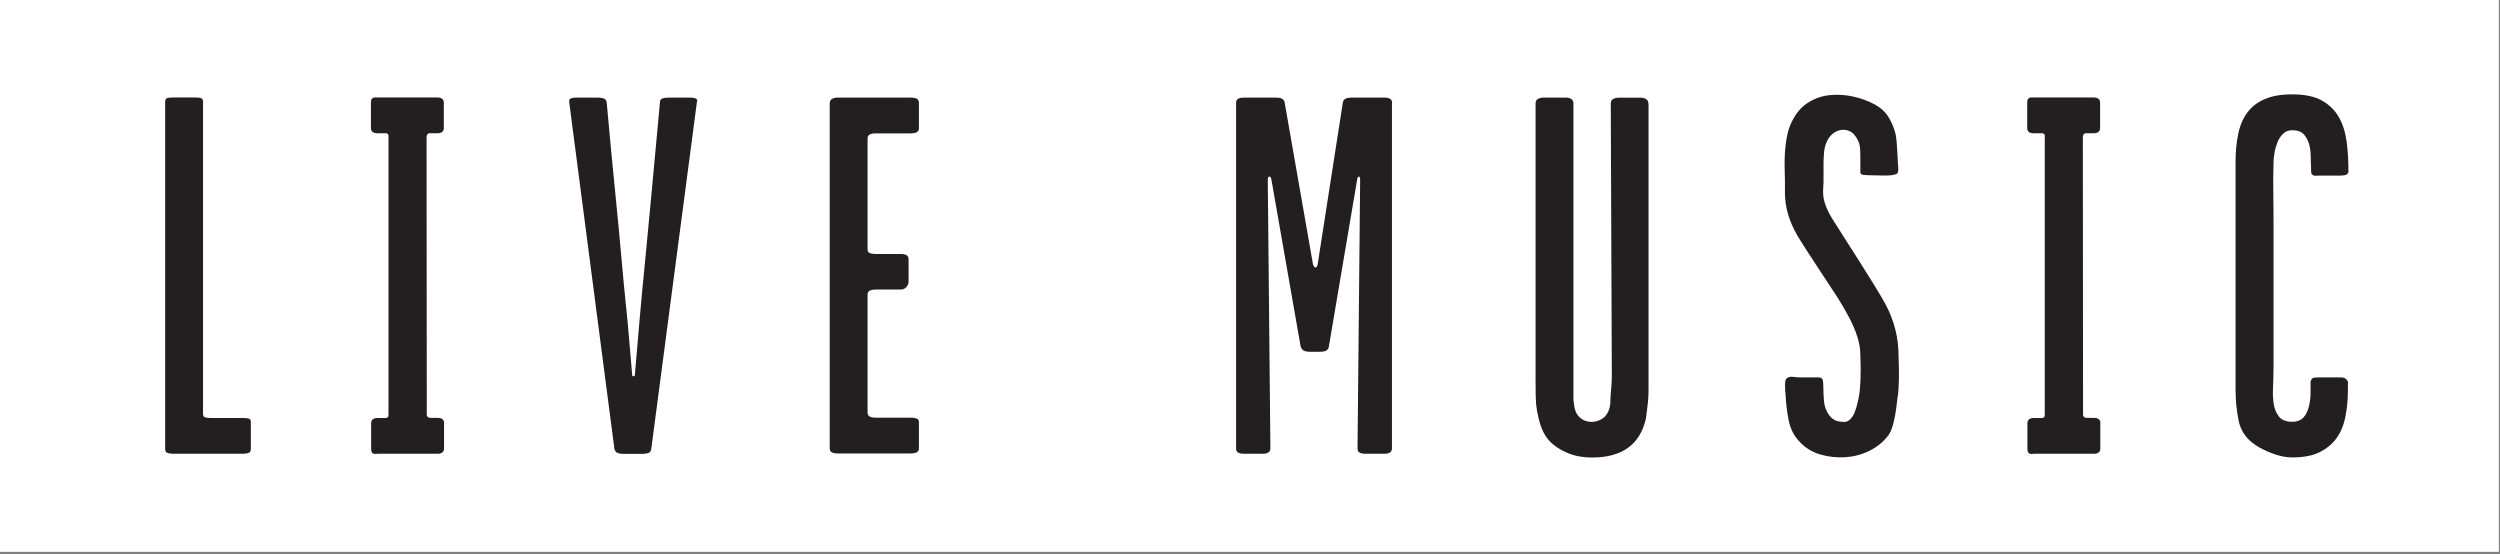
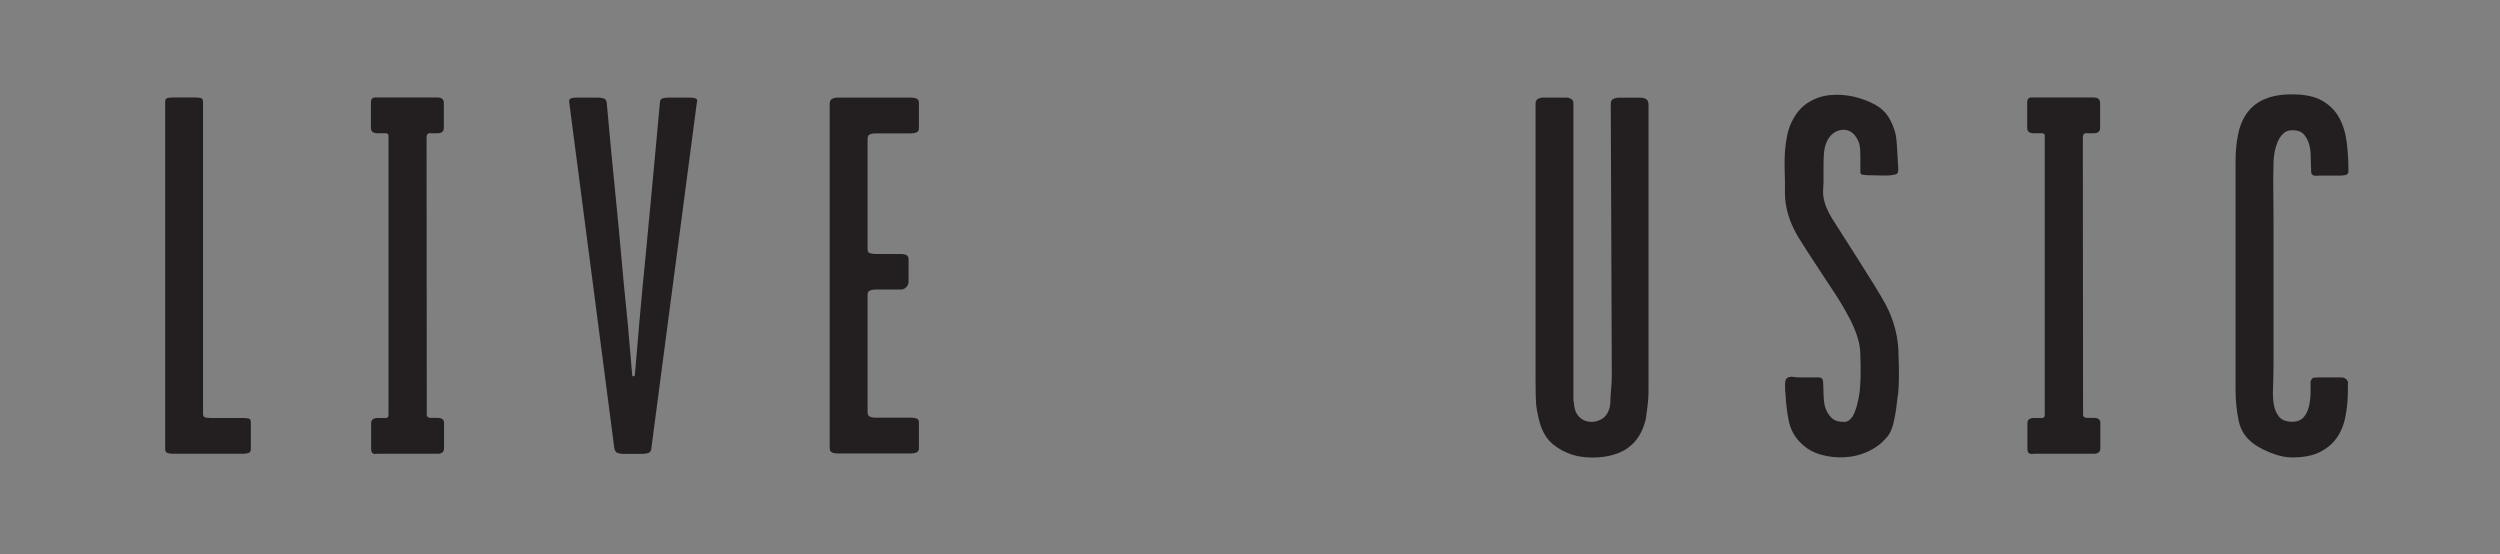
<svg xmlns="http://www.w3.org/2000/svg" width="239" height="53" viewBox="0 0 239 53" fill="none">
  <rect x="0" y="0" width="239" height="53" fill="#808080" stroke="none" />
  <g clip-path="url(#clip0_9235_1557)">
-     <path d="M238.89 0H0V52.76H238.89V0Z" fill="white" />
    <path d="M23.98 40.37V42.92C23.98 43.12 23.91 43.25 23.76 43.3C23.61 43.35 23.44 43.38 23.24 43.38H16.52C16.32 43.38 16.15 43.35 16.01 43.3C15.86 43.25 15.79 43.12 15.79 42.92V9.73C15.79 9.53 15.86 9.41 16.01 9.37C16.16 9.34 16.33 9.32 16.52 9.32H18.68C18.88 9.32 19.05 9.34 19.19 9.37C19.33 9.4 19.41 9.52 19.41 9.73V39.55C19.41 39.75 19.48 39.87 19.63 39.91C19.78 39.94 19.95 39.96 20.15 39.96H23.24C23.44 39.96 23.61 39.98 23.76 40.01C23.91 40.04 23.98 40.16 23.98 40.37Z" fill="#231F20" />
    <path d="M42.45 40.47V42.87C42.45 43.21 42.24 43.38 41.83 43.38H36.1C35.54 43.47 35.48 43.21 35.48 42.87V40.47C35.48 40.13 35.69 39.96 36.1 39.96H36.73C37.1 39.98 37.14 39.86 37.14 39.61V13.15C37.19 12.72 36.97 12.74 36.76 12.74H36.08C35.67 12.74 35.46 12.57 35.46 12.23V9.83C35.46 9.49 35.53 9.27 36.08 9.32H41.81C42.22 9.32 42.43 9.49 42.43 9.83V12.23C42.43 12.57 42.22 12.74 41.81 12.74H41.23C40.82 12.67 40.78 12.95 40.78 13.21L40.8 39.63C40.8 39.87 40.97 39.95 41.2 39.95H41.84C42.25 39.95 42.46 40.12 42.46 40.46L42.45 40.47Z" fill="#231F20" />
    <path d="M66.62 9.79L62.26 42.93C62.23 43.13 62.13 43.26 61.97 43.31C61.81 43.36 61.63 43.39 61.43 43.39H59.57C59.37 43.39 59.2 43.36 59.06 43.31C58.91 43.26 58.81 43.13 58.74 42.93L54.42 9.79C54.39 9.59 54.44 9.46 54.57 9.41C54.7 9.36 54.86 9.33 55.06 9.33H57.17C57.37 9.33 57.55 9.36 57.71 9.41C57.87 9.46 57.97 9.59 58 9.79C58.29 13.02 58.56 15.87 58.81 18.34C59.06 20.81 59.26 22.95 59.42 24.77C59.58 26.59 59.73 28.13 59.86 29.39C59.99 30.65 60.09 31.69 60.15 32.5C60.31 34.44 60.41 35.56 60.44 35.87C60.44 35.94 60.47 35.97 60.54 35.97C60.64 35.97 60.69 35.94 60.69 35.87C60.72 35.56 60.82 34.44 60.98 32.5C61.04 31.68 61.14 30.65 61.25 29.39C61.36 28.13 61.51 26.59 61.69 24.77C61.87 22.95 62.07 20.81 62.3 18.34C62.53 15.87 62.79 13.02 63.09 9.79C63.09 9.59 63.17 9.46 63.34 9.41C63.5 9.36 63.68 9.33 63.88 9.33H65.99C66.19 9.33 66.36 9.36 66.5 9.41C66.65 9.46 66.69 9.59 66.62 9.79Z" fill="#231F20" />
    <path d="M82.94 13.25V23.82C82.94 24.02 83.01 24.15 83.16 24.2C83.31 24.25 83.48 24.28 83.68 24.28H86.13C86.33 24.28 86.5 24.31 86.64 24.38C86.79 24.45 86.86 24.59 86.86 24.79V26.91C86.86 27.12 86.79 27.3 86.64 27.45C86.49 27.61 86.32 27.68 86.13 27.68H83.68C83.48 27.68 83.31 27.71 83.16 27.78C83.01 27.85 82.94 27.98 82.94 28.19V39.42C82.94 39.62 83.01 39.76 83.16 39.83C83.31 39.9 83.48 39.93 83.68 39.93H87.11C87.31 39.93 87.48 39.96 87.63 40.01C87.78 40.06 87.85 40.19 87.85 40.39V42.84C87.85 43.04 87.78 43.18 87.63 43.25C87.48 43.32 87.31 43.35 87.11 43.35H80.05C79.85 43.35 79.68 43.32 79.54 43.25C79.39 43.18 79.32 43.05 79.32 42.84V9.89C79.32 9.69 79.39 9.54 79.54 9.46C79.69 9.38 79.86 9.33 80.05 9.33H87.11C87.31 9.33 87.48 9.36 87.63 9.43C87.78 9.5 87.85 9.63 87.85 9.84V12.24C87.85 12.44 87.78 12.58 87.63 12.65C87.48 12.72 87.31 12.75 87.11 12.75H83.68C83.48 12.75 83.31 12.78 83.16 12.85C83.01 12.92 82.94 13.05 82.94 13.26V13.25Z" fill="#231F20" />
-     <path d="M133.07 9.84V42.87C133.07 43.21 132.82 43.38 132.33 43.38H130.52C130.32 43.38 130.15 43.35 130 43.28C129.85 43.21 129.78 43.08 129.78 42.87L130.03 17.19C130.03 16.99 129.99 16.88 129.91 16.88C129.83 16.88 129.77 16.98 129.74 17.19L127.04 33.12C127.01 33.46 126.73 33.63 126.21 33.63H125.18C124.98 33.63 124.81 33.6 124.66 33.53C124.51 33.46 124.41 33.33 124.34 33.12L121.55 17.19C121.52 16.99 121.45 16.88 121.35 16.88C121.25 16.88 121.2 16.98 121.2 17.19L121.45 42.87C121.45 43.21 121.2 43.38 120.71 43.38H118.9C118.7 43.38 118.53 43.35 118.39 43.28C118.24 43.21 118.17 43.08 118.17 42.87V9.84C118.17 9.64 118.24 9.5 118.39 9.43C118.54 9.36 118.71 9.33 118.9 9.33H121.99C122.51 9.33 122.79 9.5 122.82 9.84L125.52 25.26C125.58 25.46 125.67 25.57 125.77 25.57C125.87 25.57 125.93 25.47 125.97 25.26L128.37 9.84C128.4 9.64 128.49 9.5 128.64 9.43C128.79 9.36 128.96 9.33 129.16 9.33H132.35C132.84 9.33 133.09 9.5 133.09 9.84H133.07Z" fill="#231F20" />
-     <path d="M157.6 9.89V37.25C157.6 37.69 157.58 38.08 157.55 38.4C157.52 38.72 157.48 39 157.45 39.24C157.42 39.51 157.38 39.77 157.35 40.01C156.79 42.49 155.08 43.74 152.2 43.74C151.35 43.74 150.57 43.6 149.87 43.31C149.17 43.02 148.59 42.64 148.13 42.16C147.64 41.62 147.3 40.9 147.1 40.02C146.97 39.51 146.89 39.05 146.85 38.64C146.82 38.23 146.8 37.52 146.8 36.5V9.89C146.8 9.69 146.87 9.54 147.02 9.46C147.17 9.38 147.34 9.33 147.53 9.33H149.69C149.89 9.33 150.06 9.37 150.2 9.46C150.35 9.55 150.42 9.69 150.42 9.89V38.18C150.42 38.32 150.44 38.44 150.47 38.54C150.5 39.12 150.67 39.56 150.99 39.87C151.3 40.18 151.7 40.33 152.19 40.33C152.48 40.33 152.77 40.25 153.05 40.1C153.33 39.95 153.53 39.75 153.66 39.51C153.82 39.24 153.92 38.91 153.95 38.54C153.95 38.4 153.95 38.18 153.97 37.88C153.99 37.57 154.01 37.28 154.04 37.01C154.07 36.67 154.09 36.31 154.09 35.94L153.99 9.9C153.99 9.7 154.06 9.55 154.21 9.47C154.36 9.39 154.53 9.34 154.73 9.34H156.84C157.04 9.34 157.21 9.38 157.36 9.47C157.51 9.56 157.58 9.7 157.58 9.9L157.6 9.89Z" fill="#231F20" />
+     <path d="M157.6 9.89V37.25C157.6 37.69 157.58 38.08 157.55 38.4C157.52 38.72 157.48 39 157.45 39.24C157.42 39.51 157.38 39.77 157.35 40.01C156.79 42.49 155.08 43.74 152.2 43.74C151.35 43.74 150.57 43.6 149.87 43.31C149.17 43.02 148.59 42.64 148.13 42.16C147.64 41.62 147.3 40.9 147.1 40.02C146.97 39.51 146.89 39.05 146.85 38.64C146.82 38.23 146.8 37.52 146.8 36.5V9.89C146.8 9.69 146.87 9.54 147.02 9.46C147.17 9.38 147.34 9.33 147.53 9.33H149.69C149.89 9.33 150.06 9.37 150.2 9.46C150.35 9.55 150.42 9.69 150.42 9.89V38.18C150.42 38.32 150.44 38.44 150.47 38.54C150.5 39.12 150.67 39.56 150.99 39.87C151.3 40.18 151.7 40.33 152.19 40.33C152.48 40.33 152.77 40.25 153.05 40.1C153.33 39.95 153.53 39.75 153.66 39.51C153.82 39.24 153.92 38.91 153.95 38.54C153.95 38.4 153.95 38.18 153.97 37.88C154.07 36.67 154.09 36.31 154.09 35.94L153.99 9.9C153.99 9.7 154.06 9.55 154.21 9.47C154.36 9.39 154.53 9.34 154.73 9.34H156.84C157.04 9.34 157.21 9.38 157.36 9.47C157.51 9.56 157.58 9.7 157.58 9.9L157.6 9.89Z" fill="#231F20" />
    <path d="M181.43 37.79C181.33 38.76 181.22 39.53 181.09 40.11C180.96 40.76 180.78 41.25 180.55 41.59C180.06 42.24 179.45 42.74 178.71 43.1C177.97 43.46 177.21 43.66 176.41 43.71C175.61 43.76 174.82 43.68 174.06 43.46C173.29 43.24 172.65 42.86 172.12 42.31C171.53 41.73 171.16 41.02 170.99 40.16C170.83 39.31 170.73 38.49 170.7 37.71C170.67 37.54 170.65 37.26 170.65 36.87C170.65 36.48 170.7 36.25 170.8 36.18C170.97 36.04 171.17 35.99 171.42 36.03C171.67 36.06 171.89 36.08 172.09 36.08H173.88C173.98 36.08 174.08 36.11 174.18 36.18C174.25 36.25 174.29 36.43 174.3 36.72C174.32 37.01 174.32 37.19 174.32 37.26C174.32 37.6 174.34 37.95 174.37 38.31C174.4 38.67 174.49 39 174.64 39.31C174.79 39.62 174.98 39.86 175.22 40.05C175.46 40.24 175.81 40.33 176.26 40.33C176.58 40.36 176.87 40.18 177.13 39.77C177.36 39.4 177.55 38.77 177.71 37.91C177.87 37.04 177.92 35.72 177.85 33.95C177.85 33.37 177.75 32.78 177.56 32.19C177.37 31.59 177.11 30.99 176.79 30.38C176.47 29.77 176.12 29.16 175.75 28.57C175.38 27.97 172.63 23.88 171.83 22.52C171.04 21.16 170.64 19.8 170.64 18.44V17.21C170.64 17.14 170.64 16.9 170.62 16.47C170.6 16.04 170.6 15.54 170.62 14.96C170.64 14.38 170.7 13.77 170.82 13.12C170.93 12.47 171.14 11.89 171.43 11.38C171.82 10.66 172.33 10.12 172.95 9.75C173.57 9.38 174.25 9.15 174.98 9.09C175.72 9.02 176.46 9.07 177.21 9.24C177.96 9.41 178.65 9.67 179.27 10.01C179.82 10.32 180.26 10.72 180.57 11.24C180.88 11.75 181.1 12.3 181.23 12.87C181.29 13.25 181.34 13.63 181.35 14.02C181.37 14.41 181.39 14.79 181.42 15.17C181.42 15.34 181.44 15.61 181.47 15.99C181.5 16.37 181.44 16.59 181.27 16.65C180.98 16.75 180.55 16.8 180 16.78C179.44 16.76 178.99 16.75 178.63 16.75C178.56 16.75 178.42 16.75 178.19 16.72C177.96 16.7 177.85 16.63 177.85 16.49V15.42C177.85 15.04 177.85 14.66 177.83 14.27C177.81 13.88 177.71 13.53 177.51 13.22C177.32 12.88 177.08 12.65 176.81 12.53C176.54 12.41 176.26 12.38 175.97 12.43C175.68 12.48 175.42 12.61 175.18 12.81C174.94 13.01 174.75 13.27 174.63 13.58C174.5 13.85 174.42 14.18 174.38 14.55C174.35 14.93 174.33 15.28 174.33 15.62V17.25C174.33 17.39 174.33 17.56 174.31 17.76C174.29 17.96 174.29 18.19 174.29 18.42C174.29 19.13 174.58 19.97 175.17 20.92C175.75 21.87 179.43 27.52 180.26 29.09C181.09 30.66 181.5 32.29 181.5 33.99C181.57 35.56 181.55 36.82 181.45 37.8L181.43 37.79Z" fill="#231F20" />
    <path d="M200.79 40.47V42.87C200.79 43.21 200.58 43.38 200.17 43.38H194.44C193.88 43.47 193.82 43.21 193.82 42.87V40.47C193.82 40.13 194.03 39.96 194.44 39.96H195.07C195.44 39.98 195.48 39.86 195.48 39.61V13.15C195.53 12.72 195.31 12.74 195.1 12.74H194.42C194.01 12.74 193.8 12.57 193.8 12.23V9.83C193.8 9.49 193.87 9.27 194.42 9.32H200.15C200.56 9.32 200.77 9.49 200.77 9.83V12.23C200.77 12.57 200.56 12.74 200.15 12.74H199.57C199.16 12.67 199.12 12.95 199.12 13.21L199.14 39.63C199.14 39.87 199.31 39.95 199.54 39.95H200.18C200.59 39.95 200.8 40.12 200.8 40.46L200.79 40.47Z" fill="#231F20" />
    <path d="M224.46 36.63V37.25C224.46 38.2 224.38 39.08 224.21 39.88C224.05 40.68 223.76 41.36 223.35 41.92C222.94 42.48 222.39 42.92 221.71 43.25C221.03 43.58 220.16 43.73 219.11 43.73C218.55 43.73 217.95 43.61 217.3 43.37C216.65 43.13 216.09 42.86 215.63 42.55C214.75 41.97 214.21 41.19 214.01 40.2C213.81 39.21 213.72 38.23 213.72 37.24V15.45C213.72 14.5 213.8 13.62 213.97 12.82C214.13 12.02 214.42 11.34 214.83 10.78C215.24 10.22 215.79 9.78 216.5 9.48C217.2 9.17 218.08 9.02 219.12 9.02C220.33 9.02 221.29 9.22 221.99 9.62C222.69 10.02 223.23 10.55 223.61 11.23C223.99 11.9 224.23 12.7 224.35 13.62C224.46 14.54 224.51 15.39 224.51 16.41C224.51 16.51 224.42 16.7 224.2 16.74C223.99 16.77 223.85 16.79 223.78 16.79H221.62C221.55 16.79 221.46 16.82 221.24 16.79C221.03 16.76 220.95 16.57 220.95 16.47C220.95 16.1 220.91 15.71 220.91 15.26C220.91 14.78 220.89 14.34 220.79 13.93C220.69 13.52 220.52 13.17 220.28 12.88C220.04 12.59 219.66 12.45 219.14 12.45C218.78 12.45 218.49 12.56 218.27 12.78C218.04 13 217.87 13.26 217.74 13.57C217.61 13.88 217.51 14.21 217.45 14.56C217.39 14.92 217.35 15.23 217.35 15.5C217.32 16.59 217.31 17.67 217.33 18.74C217.35 19.81 217.35 20.89 217.35 21.98V34.89C217.35 35.3 217.33 36.62 217.3 37.14C217.27 37.67 217.3 38.17 217.37 38.64C217.45 39.12 217.62 39.52 217.88 39.84C218.14 40.16 218.56 40.32 219.14 40.32C219.62 40.32 219.98 40.17 220.23 39.89C220.48 39.61 220.64 39.24 220.74 38.82C220.84 38.39 220.89 37.95 220.89 37.49V36.52C220.89 36.42 221 36.13 221.21 36.11C221.42 36.09 221.56 36.08 221.63 36.08H223.84C224.26 36.08 224.48 36.41 224.48 36.63H224.46Z" fill="#231F20" />
  </g>
  <defs>
    <clipPath id="clip0_9235_1557">
      <rect width="238.89" height="52.76" fill="white" />
    </clipPath>
  </defs>
</svg>